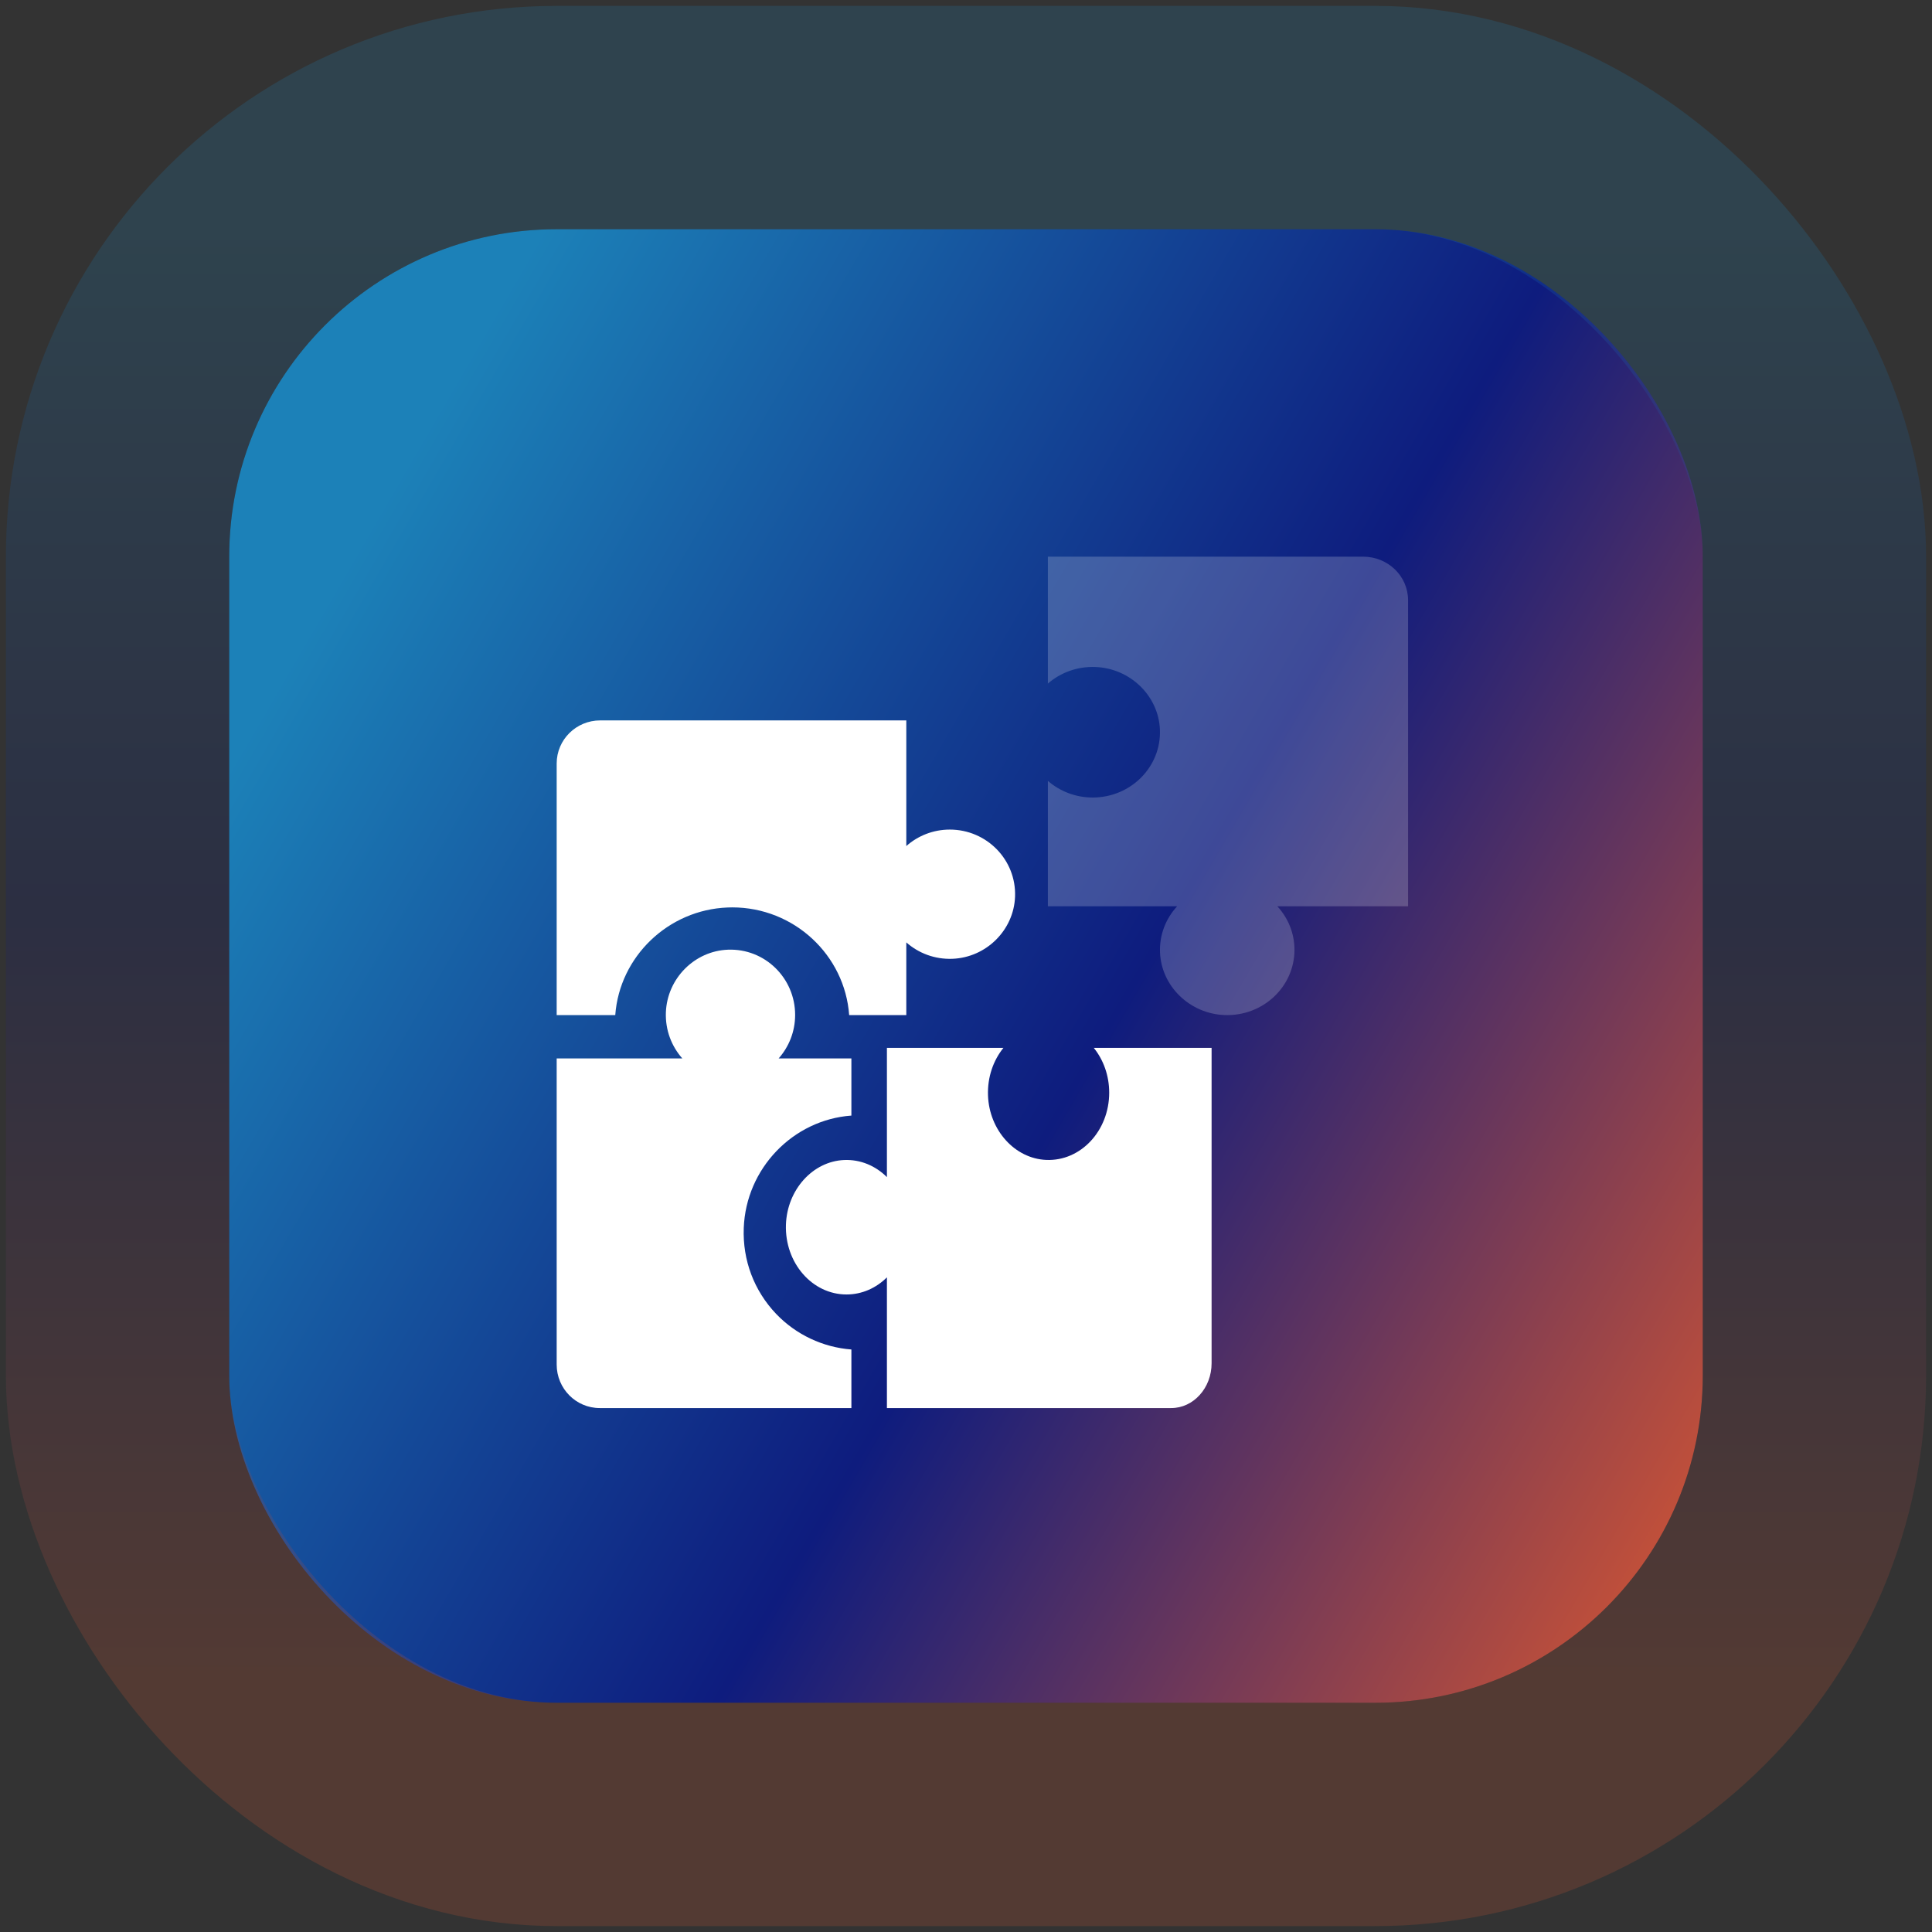
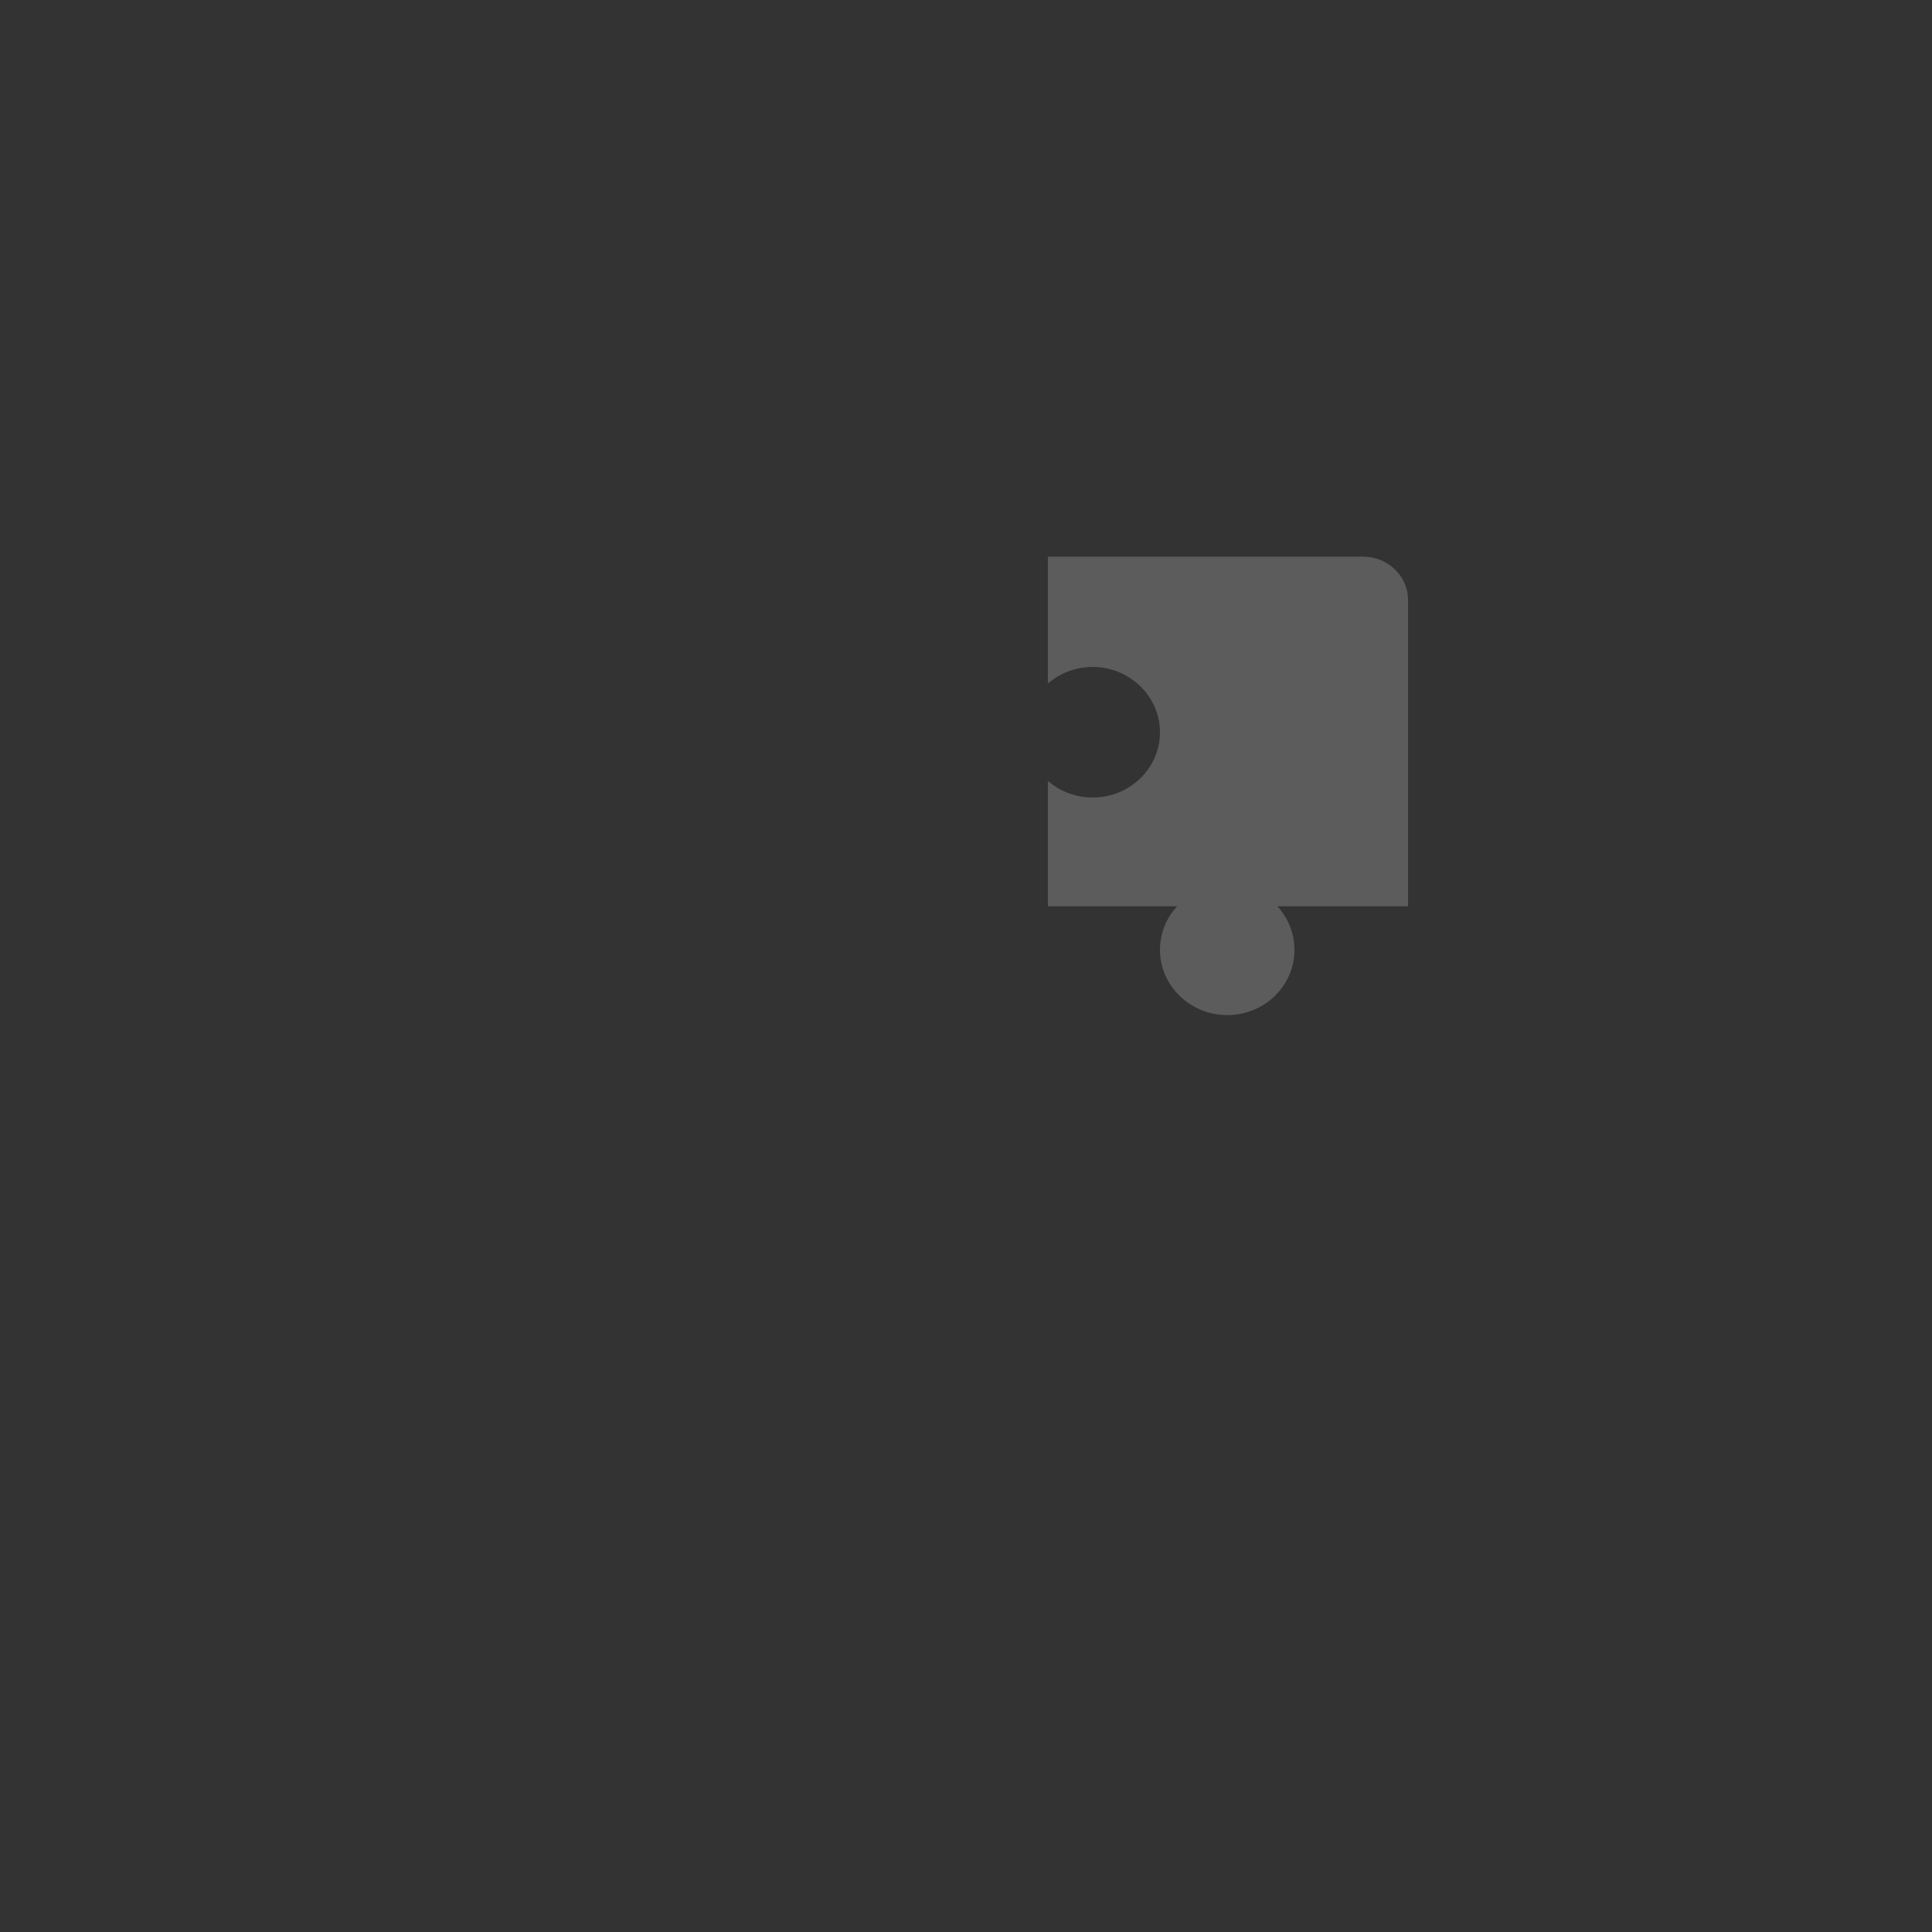
<svg xmlns="http://www.w3.org/2000/svg" width="59" height="59" viewBox="0 0 59 59" fill="none">
  <rect x="0" y="0" width="59" height="59" fill="#333333" stroke="none" />
-   <rect x="7" y="7" width="45" height="45" rx="10" fill="url(#paint0_linear_947_16)" />
-   <rect x="3.59" y="3.59" width="51.82" height="51.82" rx="13.41" stroke="url(#paint1_linear_947_16)" stroke-opacity="0.2" stroke-width="6.82" />
  <path d="M32 20.875C32.383 20.543 32.894 20.347 33.453 20.369C34.516 20.41 35.382 21.251 35.422 22.284C35.466 23.42 34.53 24.355 33.369 24.355C32.843 24.355 32.363 24.162 32 23.846V27.677H35.947C35.604 28.049 35.403 28.545 35.425 29.087C35.467 30.119 36.334 30.959 37.398 30.998C38.568 31.041 39.531 30.133 39.531 29.006C39.531 28.496 39.333 28.03 39.008 27.677H43V18.329C43 17.595 42.387 17 41.631 17H32V20.875Z" fill="white" fill-opacity="0.2" />
-   <path d="M30.172 33.453C30.152 32.894 30.334 32.383 30.643 32H27.085V35.947C26.741 35.604 26.28 35.403 25.776 35.425C24.818 35.467 24.038 36.334 24.001 37.398C23.962 38.568 24.805 39.531 25.851 39.531C26.326 39.531 26.758 39.333 27.085 39.008V43H35.766C36.447 43 37 42.387 37 41.631V32H33.402C33.695 32.363 33.873 32.843 33.873 33.369C33.873 34.53 33.005 35.466 31.95 35.422C30.992 35.382 30.21 34.516 30.172 33.453Z" fill="white" />
-   <path d="M29.006 25.334C28.496 25.334 28.03 25.524 27.677 25.837V22H18.329C17.595 22 17 22.589 17 23.316V31H18.789C18.919 29.215 20.406 27.781 22.224 27.713C22.27 27.711 22.315 27.71 22.361 27.71C24.248 27.71 25.8 29.164 25.932 31H27.677V28.779C28.049 29.108 28.545 29.301 29.087 29.28C30.119 29.239 30.959 28.406 30.998 27.384C31.041 26.259 30.133 25.334 29.006 25.334Z" fill="white" />
-   <path d="M23.701 40.123C23.027 39.415 22.676 38.485 22.713 37.502C22.781 35.684 24.215 34.197 26 34.068V32.323H23.778C24.091 31.97 24.282 31.504 24.282 30.994C24.282 29.867 23.356 28.959 22.231 29.002C21.209 29.041 20.376 29.881 20.335 30.913C20.314 31.455 20.508 31.951 20.837 32.323H17V41.671C17 42.405 17.589 43 18.316 43H26V41.211C25.133 41.146 24.307 40.758 23.701 40.123Z" fill="white" />
  <defs>
    <linearGradient id="paint0_linear_947_16" x1="10.011" y1="18.248" x2="55.024" y2="44.412" gradientUnits="userSpaceOnUse">
      <stop offset="6.52782e-07" stop-color="#1C81B8" />
      <stop offset="0.523" stop-color="#0E1C7E" />
      <stop offset="1" stop-color="#D35533" />
    </linearGradient>
    <linearGradient id="paint1_linear_947_16" x1="29.5" y1="7" x2="29.5" y2="52" gradientUnits="userSpaceOnUse">
      <stop stop-color="#1C81B8" />
      <stop offset="0.465" stop-color="#0E1C7E" />
      <stop offset="0.985" stop-color="#D35533" />
    </linearGradient>
  </defs>
</svg>